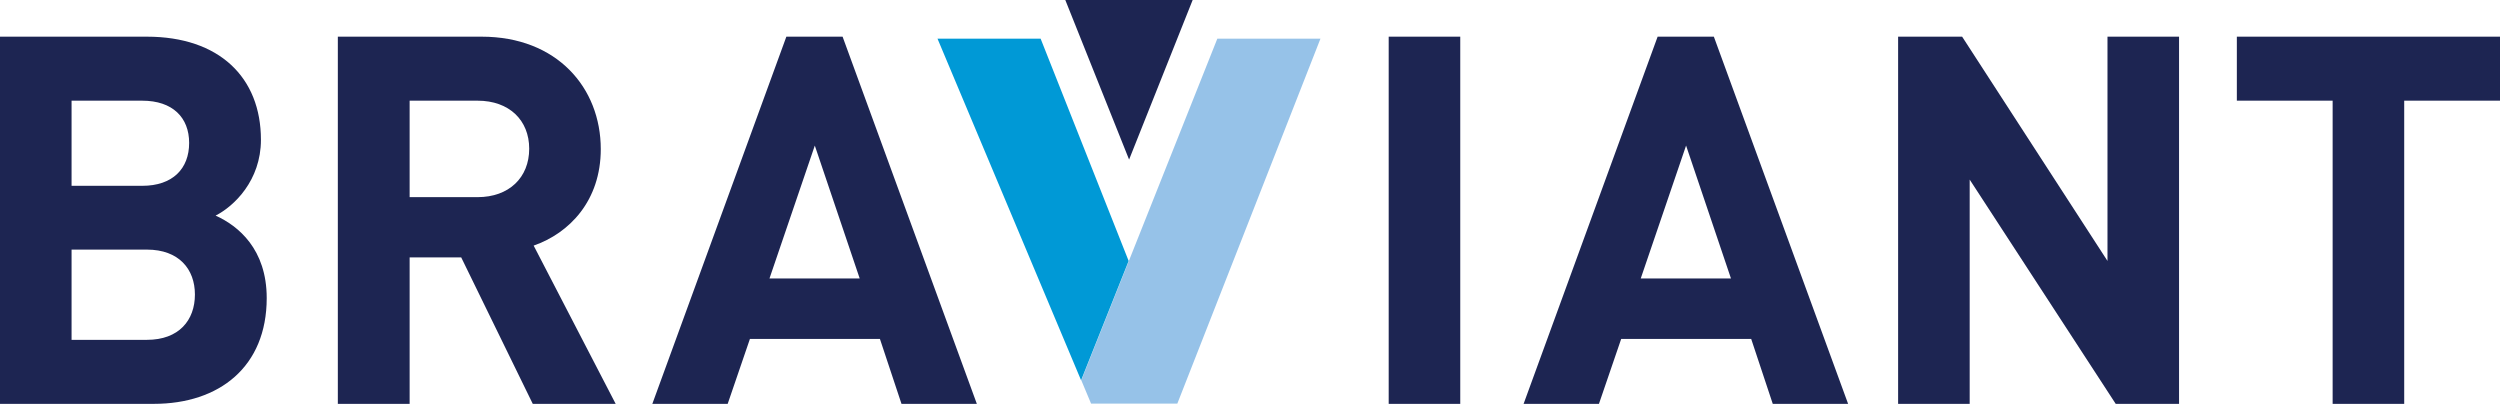
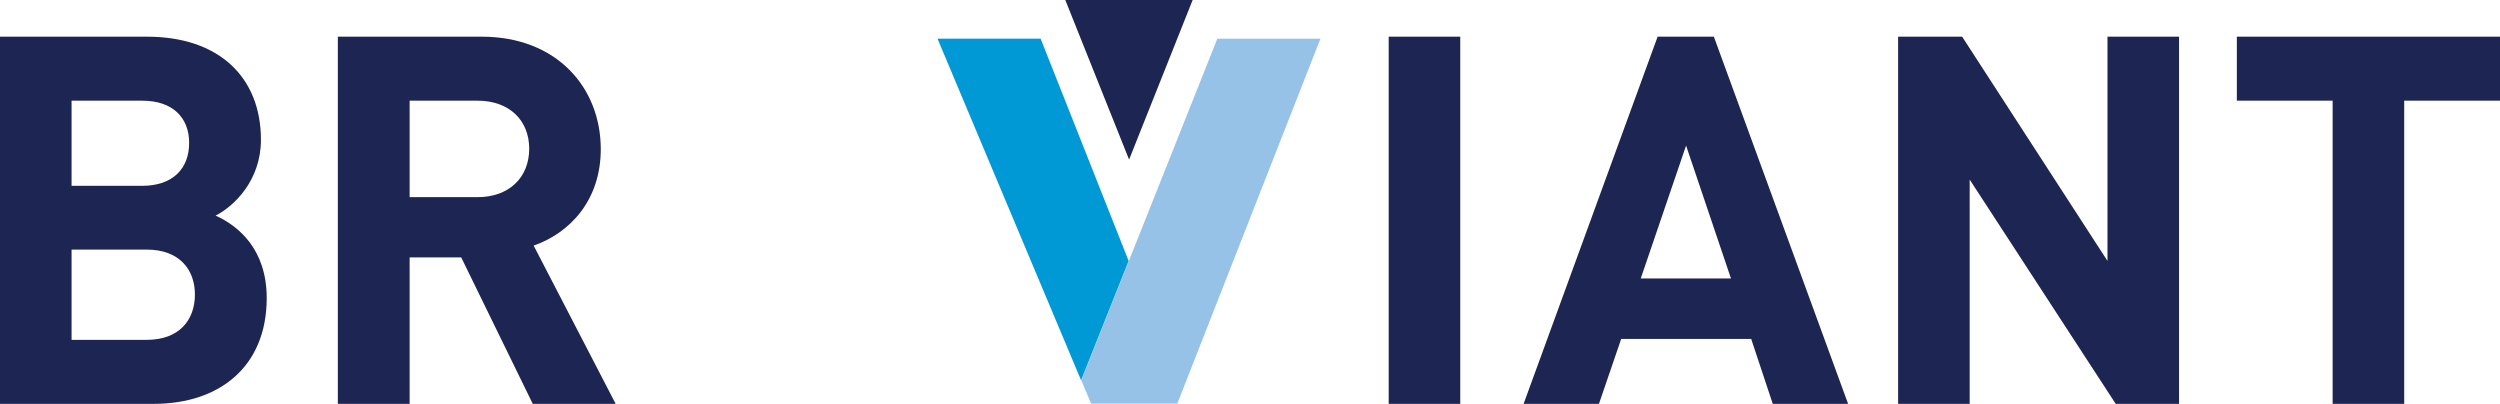
<svg xmlns="http://www.w3.org/2000/svg" version="1.1" id="Layer_1" x="0px" y="0px" viewBox="0 0 1124.8 181.7" style="enable-background:new 0 0 1124.8 181.7;" xml:space="preserve">
  <style type="text/css">

	.st0{fill:#1D2552;}

	.st1{fill:#96C2E8;}

	.st2{fill:#0099D6;}

</style>
  <g>
    <g>
      <g>
        <polygon class="st0" points="536.6,0 508,71.8 479.3,0    " />
      </g>
      <g>
        <g>
          <polygon class="st1" points="547.7,17.4 507.9,117.4 507.9,117.4 486.5,171.1 490.9,181.6 529.7,181.6 594.1,17.4     " />
        </g>
      </g>
      <g>
        <g>
          <polygon class="st2" points="468.2,17.4 421.8,17.4 486.4,171.1 507.8,117.4     " />
        </g>
      </g>
    </g>
    <g>
      <path class="st0" d="M66.1,16.5c32.5,0,51.3,18.3,51.3,46.4c0,18.3-12.1,29.9-20.4,34.1c10.2,4.6,23,15.1,23,37.1     c0,30.9-21.3,47.6-50.8,47.6H0V16.5H66.1z M32.2,45.3v38.3H64c13.7,0,21.1-7.7,21.1-19.3c0-11.4-7.4-19-21.1-19H32.2z M32.2,112.3     v40.6h33.9c14.4,0,21.6-8.8,21.6-20.4c0-11.4-7.2-20.2-21.6-20.2H32.2z" />
    </g>
    <g>
      <path class="st0" d="M216.7,16.5c33.9,0,53.6,23,53.6,50.6c0,23.2-14.1,37.8-30.2,43.4l36.9,71.2h-37.3l-32.2-65.9h-23.2v65.9H152     V16.5H216.7z M184.3,45.3v43.4h30.6c14.1,0,23.2-8.8,23.2-21.8c0-12.8-9-21.6-23.2-21.6H184.3z" />
    </g>
    <g>
-       <path class="st0" d="M439.5,181.7h-33.9l-9.7-29.2h-58.5l-10,29.2h-33.9l60.3-165.2h25.3L439.5,181.7z M346.2,125.3h40.6     l-20.2-59.8L346.2,125.3z" />
-     </g>
+       </g>
    <g>
      <path class="st0" d="M657,181.7h-32.2V16.5H657V181.7z" />
    </g>
    <g>
      <path class="st0" d="M831.5,181.7h-33.9l-9.7-29.2h-58.5l-10,29.2h-33.9l60.3-165.2h25.3L831.5,181.7z M738.2,125.3h40.6     l-20.2-59.8L738.2,125.3z" />
    </g>
    <g>
      <path class="st0" d="M980.4,181.7h-28.5L886.2,80.8v100.9H854V16.5h28.8l65.4,100.9V16.5h32.2V181.7z" />
    </g>
    <g>
      <path class="st0" d="M1124.8,45.3h-43.1v136.4h-32.2V45.3h-43.1V16.5h118.5V45.3z" />
    </g>
  </g>
</svg>